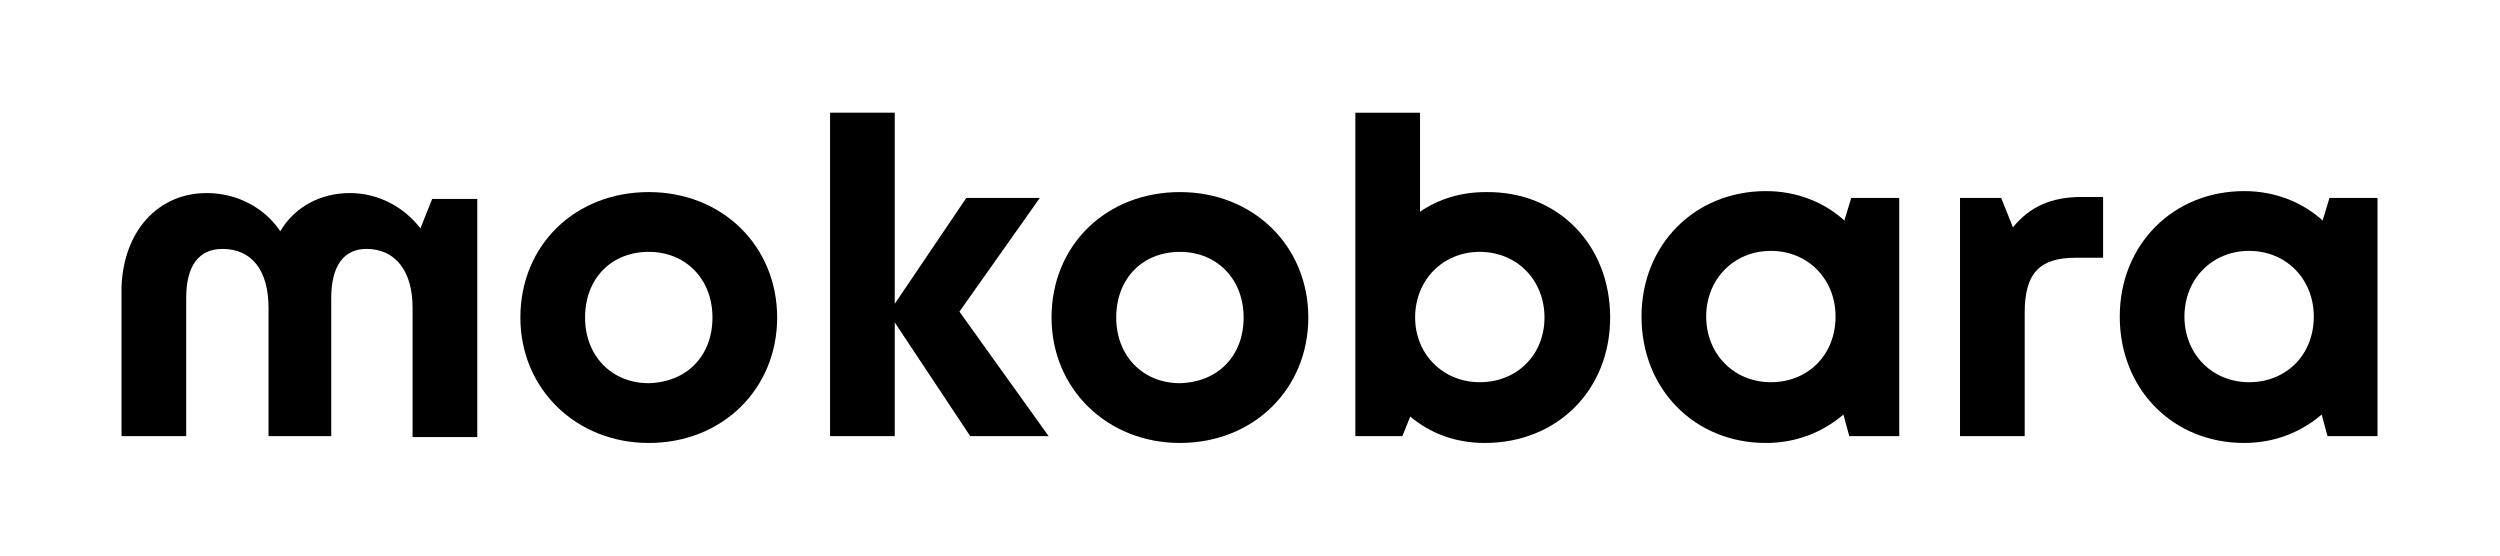
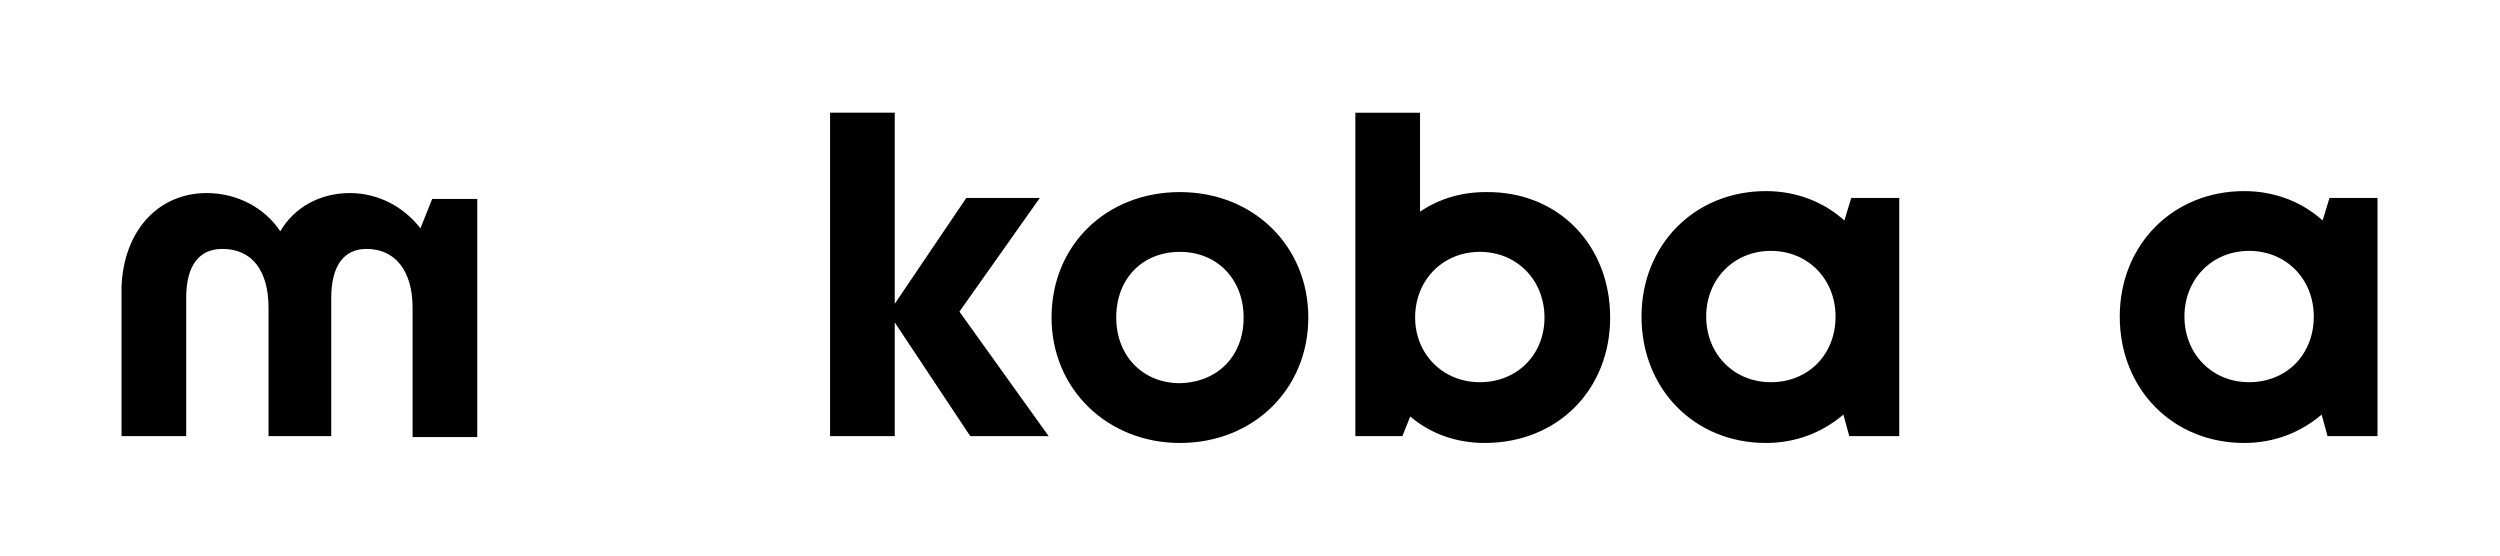
<svg xmlns="http://www.w3.org/2000/svg" version="1.1" id="Layer_1" x="0px" y="0px" viewBox="0 0 255.1 56.7" style="enable-background:new 0 0 255.1 56.7;" xml:space="preserve">
  <g>
    <path d="M21.1,19.7c3.1,0,5.9,1.5,7.5,3.9c1.4-2.4,4-3.9,7.1-3.9c2.9,0,5.5,1.4,7.2,3.6l1.2-3h4.6v24.3h-6.6V31.4   c0-3.8-1.8-6-4.7-6c-2.3,0-3.6,1.7-3.6,5v14.1h-6.4V31.4c0-3.8-1.7-6-4.7-6c-2.4,0-3.7,1.7-3.7,5v14.1h-6.6V29.3   C12.6,23.6,16.1,19.7,21.1,19.7" />
-     <path d="M53.1,32.4c0-7.4,5.6-12.8,13.1-12.8c7.5,0,13.1,5.5,13.1,12.8c0,7.3-5.6,12.8-13.1,12.8C58.8,45.2,53.1,39.7,53.1,32.4    M72.7,32.4c0-3.9-2.7-6.7-6.5-6.7c-3.8,0-6.5,2.7-6.5,6.7c0,3.9,2.7,6.7,6.5,6.7C70.1,39,72.7,36.3,72.7,32.4" />
    <polygon points="99,44.5 91.3,32.9 91.3,44.5 84.7,44.5 84.7,11.5 91.3,11.5 91.3,31 98.6,20.2 106.1,20.2 97.9,31.8 107,44.5  " />
    <path d="M107.3,32.4c0-7.4,5.6-12.8,13.1-12.8c7.5,0,13.1,5.5,13.1,12.8c0,7.3-5.6,12.8-13.1,12.8C113,45.2,107.3,39.7,107.3,32.4    M126.9,32.4c0-3.9-2.7-6.7-6.5-6.7c-3.8,0-6.5,2.7-6.5,6.7c0,3.9,2.7,6.7,6.5,6.7C124.3,39,126.9,36.3,126.9,32.4" />
    <path d="M164.3,32.4c0,7.4-5.4,12.8-12.8,12.8c-3,0-5.6-1-7.6-2.7l-0.8,2h-4.8v-33h6.6v10.1c1.9-1.3,4.2-2,6.7-2   C159,19.5,164.3,25,164.3,32.4 M151,39c3.8,0,6.6-2.8,6.6-6.6c0-3.8-2.8-6.7-6.6-6.7c-3.8,0-6.6,2.9-6.6,6.7   C144.4,36.1,147.2,39,151,39" />
    <path d="M193.8,20.2v24.3h-5.1l-0.6-2.2c-2.1,1.8-4.8,2.9-7.9,2.9c-7.3,0-12.7-5.5-12.7-12.9c0-7.3,5.4-12.8,12.7-12.8   c3.1,0,5.9,1.1,8,3l0.7-2.3C188.9,20.2,193.8,20.2,193.8,20.2z M187.3,32.3c0-3.8-2.8-6.7-6.6-6.7s-6.6,2.9-6.6,6.7   c0,3.8,2.8,6.7,6.6,6.7C184.5,39,187.3,36.2,187.3,32.3" />
-     <path d="M214.6,20.1v6.2h-2.8c-3.7,0-5.2,1.6-5.2,5.6v12.6h-6.6V20.2h4.2l1.2,3c1.7-2.1,3.9-3.1,7-3.1H214.6z" />
    <path d="M242.6,20.2v24.3h-5.1l-0.6-2.2c-2.1,1.8-4.8,2.9-7.9,2.9c-7.3,0-12.7-5.5-12.7-12.9c0-7.3,5.4-12.8,12.7-12.8   c3.1,0,5.9,1.1,8,3l0.7-2.3C237.7,20.2,242.6,20.2,242.6,20.2z M236.1,32.3c0-3.8-2.8-6.7-6.6-6.7s-6.6,2.9-6.6,6.7   c0,3.8,2.8,6.7,6.6,6.7C233.3,39,236.1,36.2,236.1,32.3" />
  </g>
</svg>